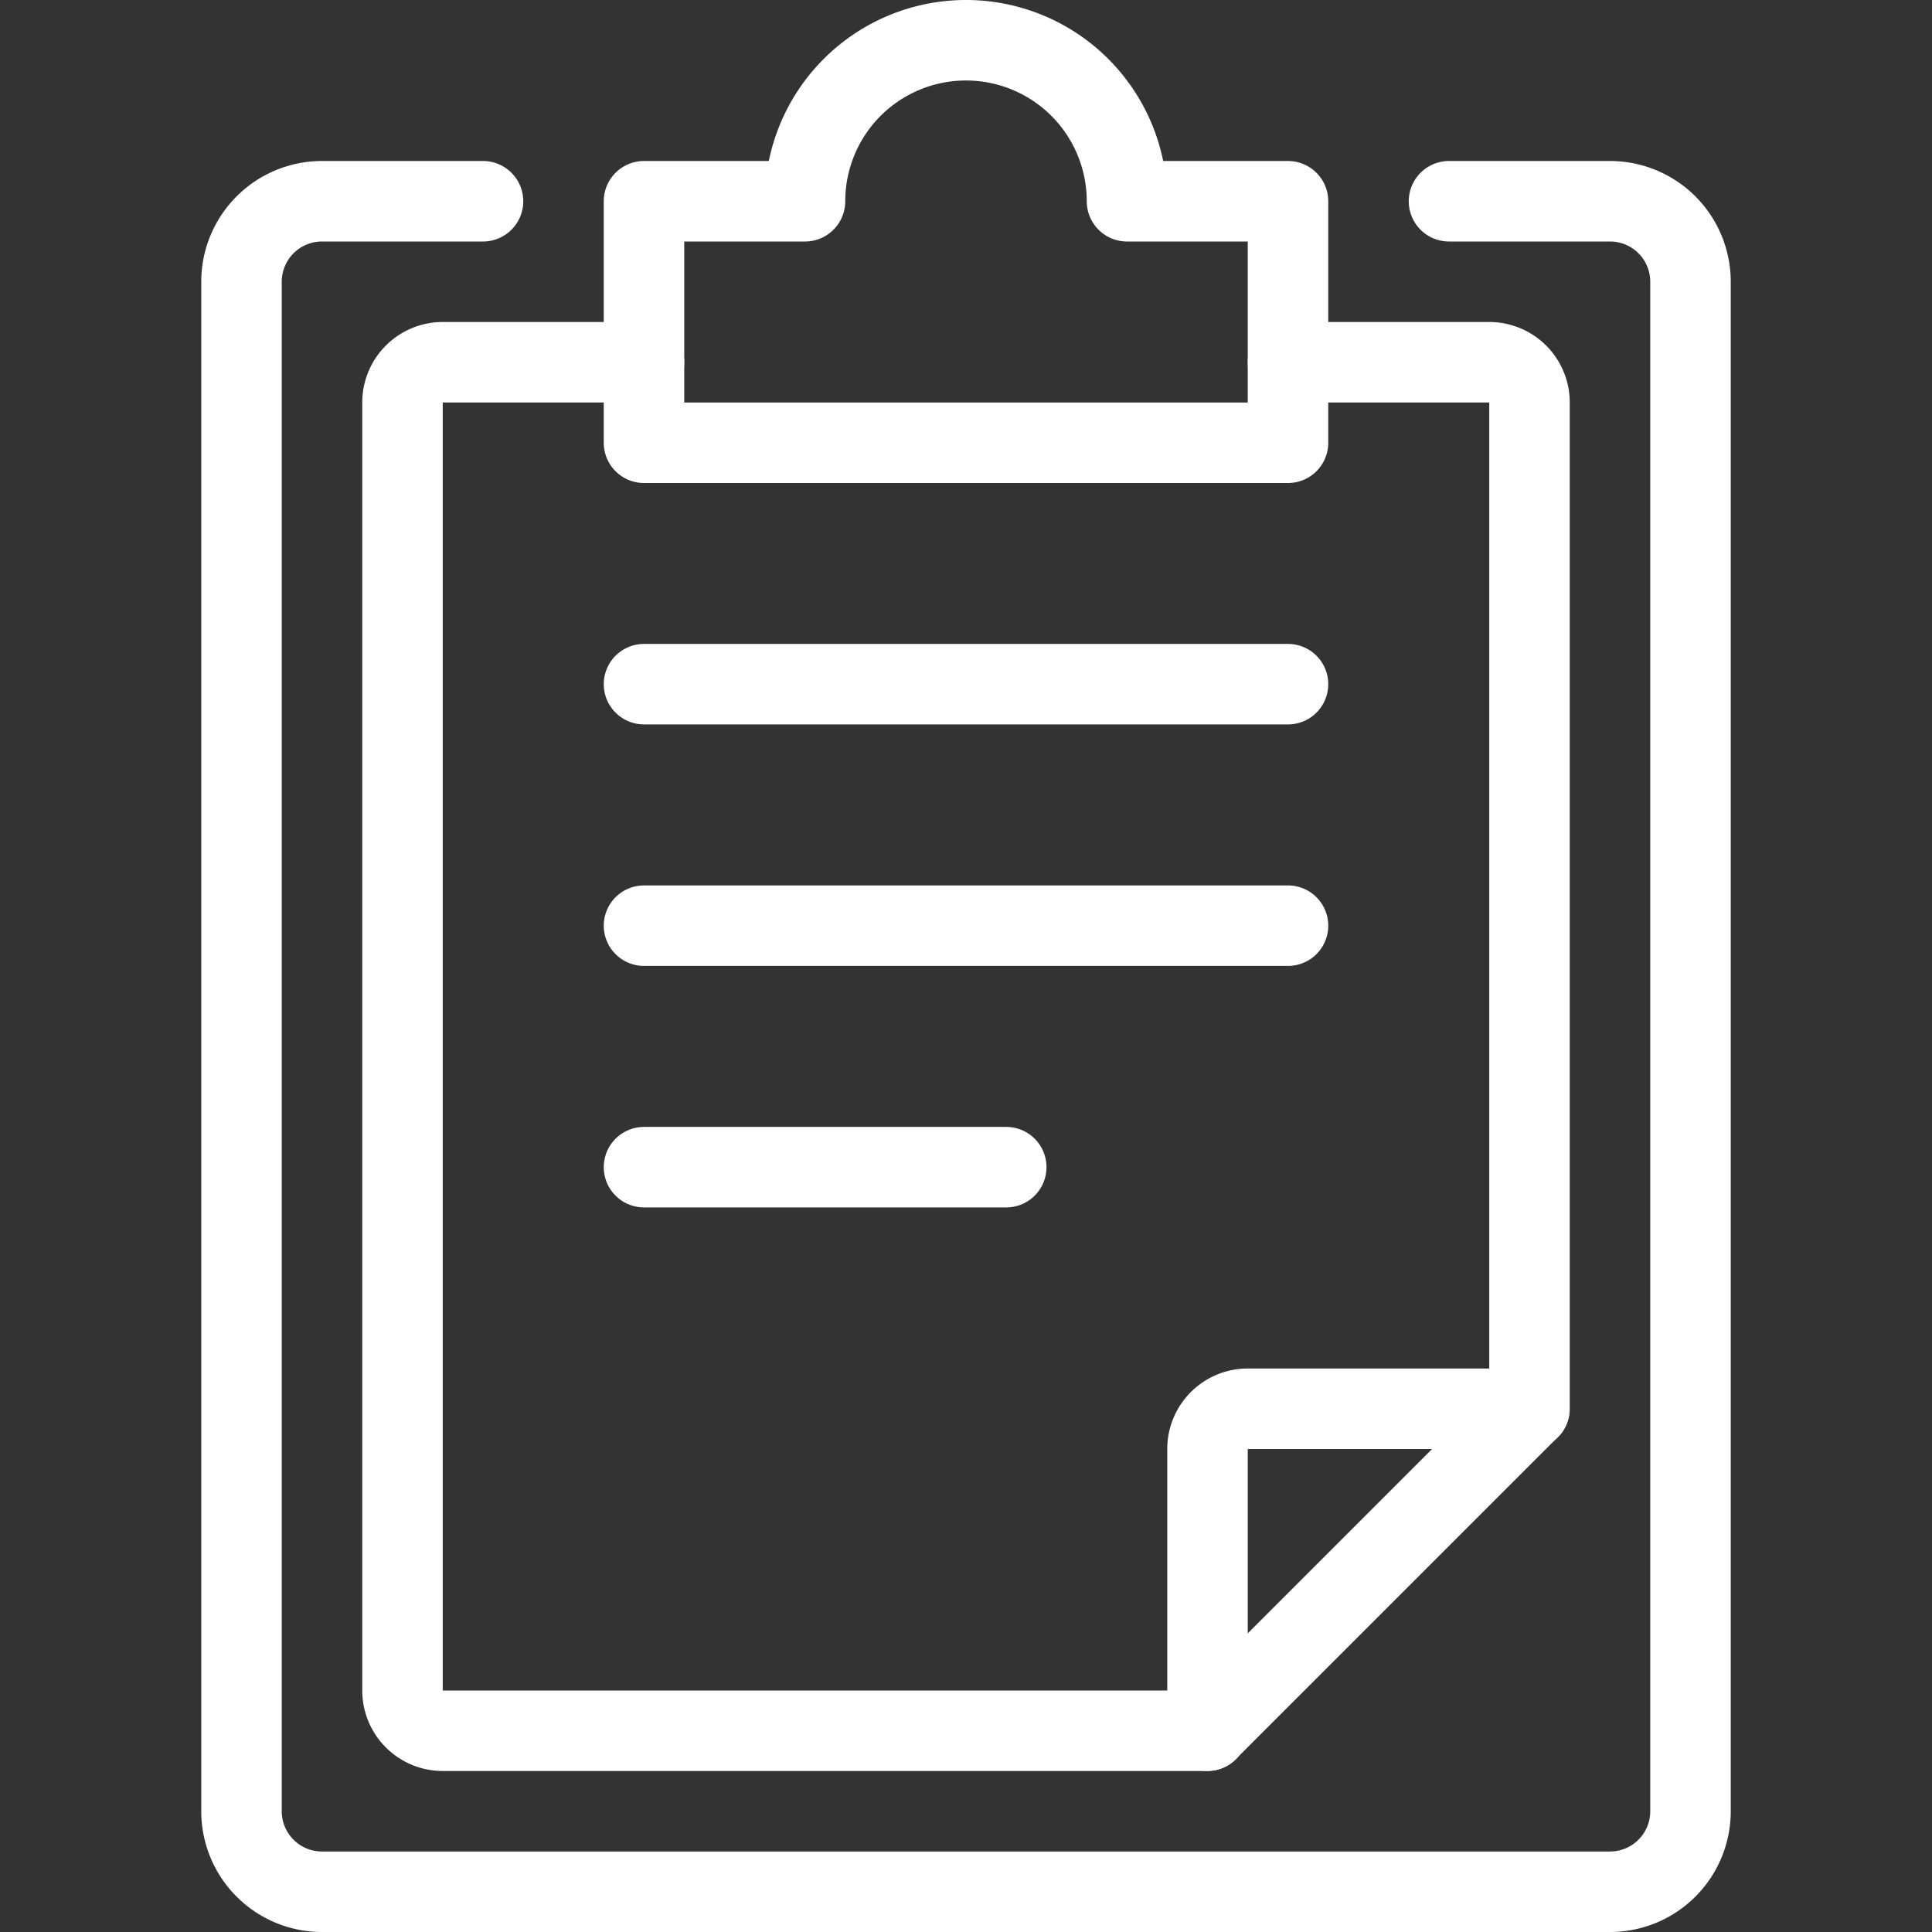
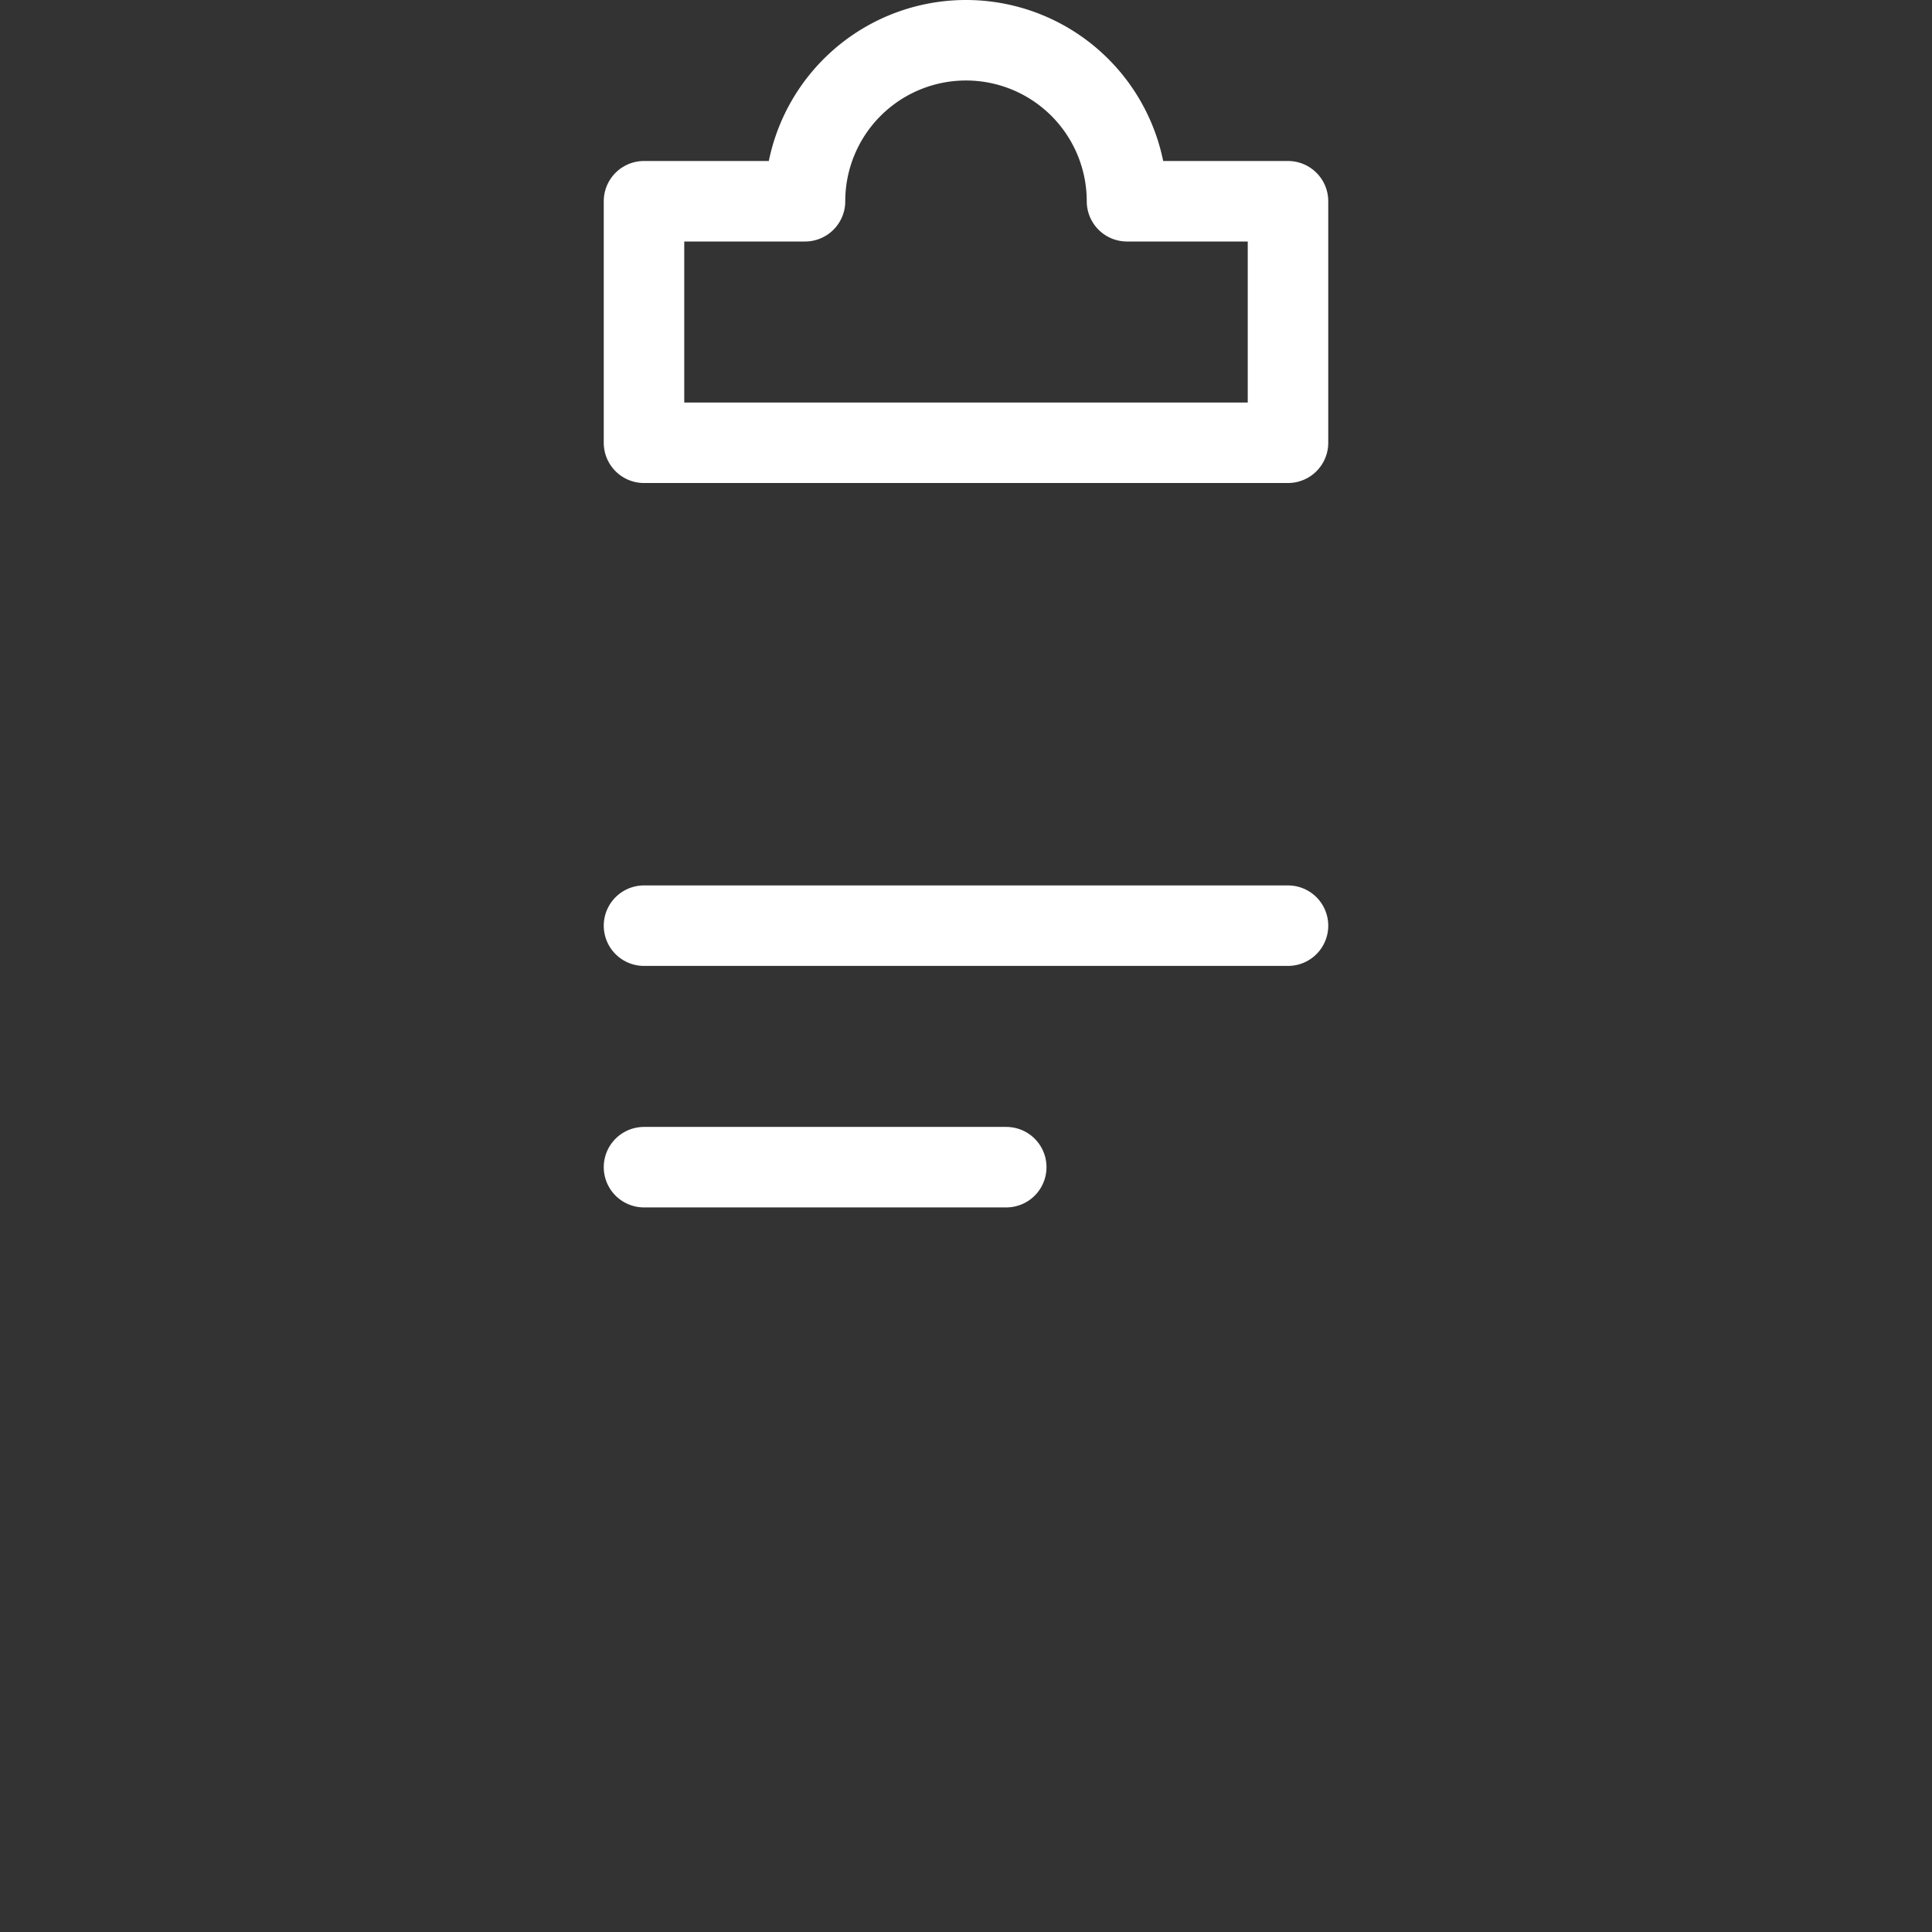
<svg xmlns="http://www.w3.org/2000/svg" viewBox="0 0 48 48">
  <rect x="0" y="0" width="48" height="48" fill="#333333" stroke="none" />
  <g transform="matrix(2,0,0,2,0,0)">
    <defs>
      <style>.a{fill:none;stroke:#fff;stroke-linecap:round;stroke-linejoin:round;}</style>
    </defs>
    <title>task-checklist</title>
-     <path class="a" d="M18,2.5h2a1,1,0,0,1,1,1v19a1,1,0,0,1-1,1H4a1,1,0,0,1-1-1V3.5a1,1,0,0,1,1-1H6" />
    <path class="a" d="M14,2.5a2,2,0,0,0-4,0H8v3h8v-3Z" />
-     <path class="a" d="M8,4.5H5.5A.5.5,0,0,0,5,5V21a.5.5,0,0,0,.5.5H15V18a.5.5,0,0,1,.5-.5H19V5a.5.5,0,0,0-.5-.5H16" />
-     <line class="a" x1="18.998" y1="17.499" x2="14.998" y2="21.499" />
-     <line class="a" x1="8" y1="8.499" x2="16" y2="8.499" />
    <line class="a" x1="8" y1="11.499" x2="16" y2="11.499" />
    <line class="a" x1="8" y1="14.499" x2="12.5" y2="14.499" />
  </g>
</svg>